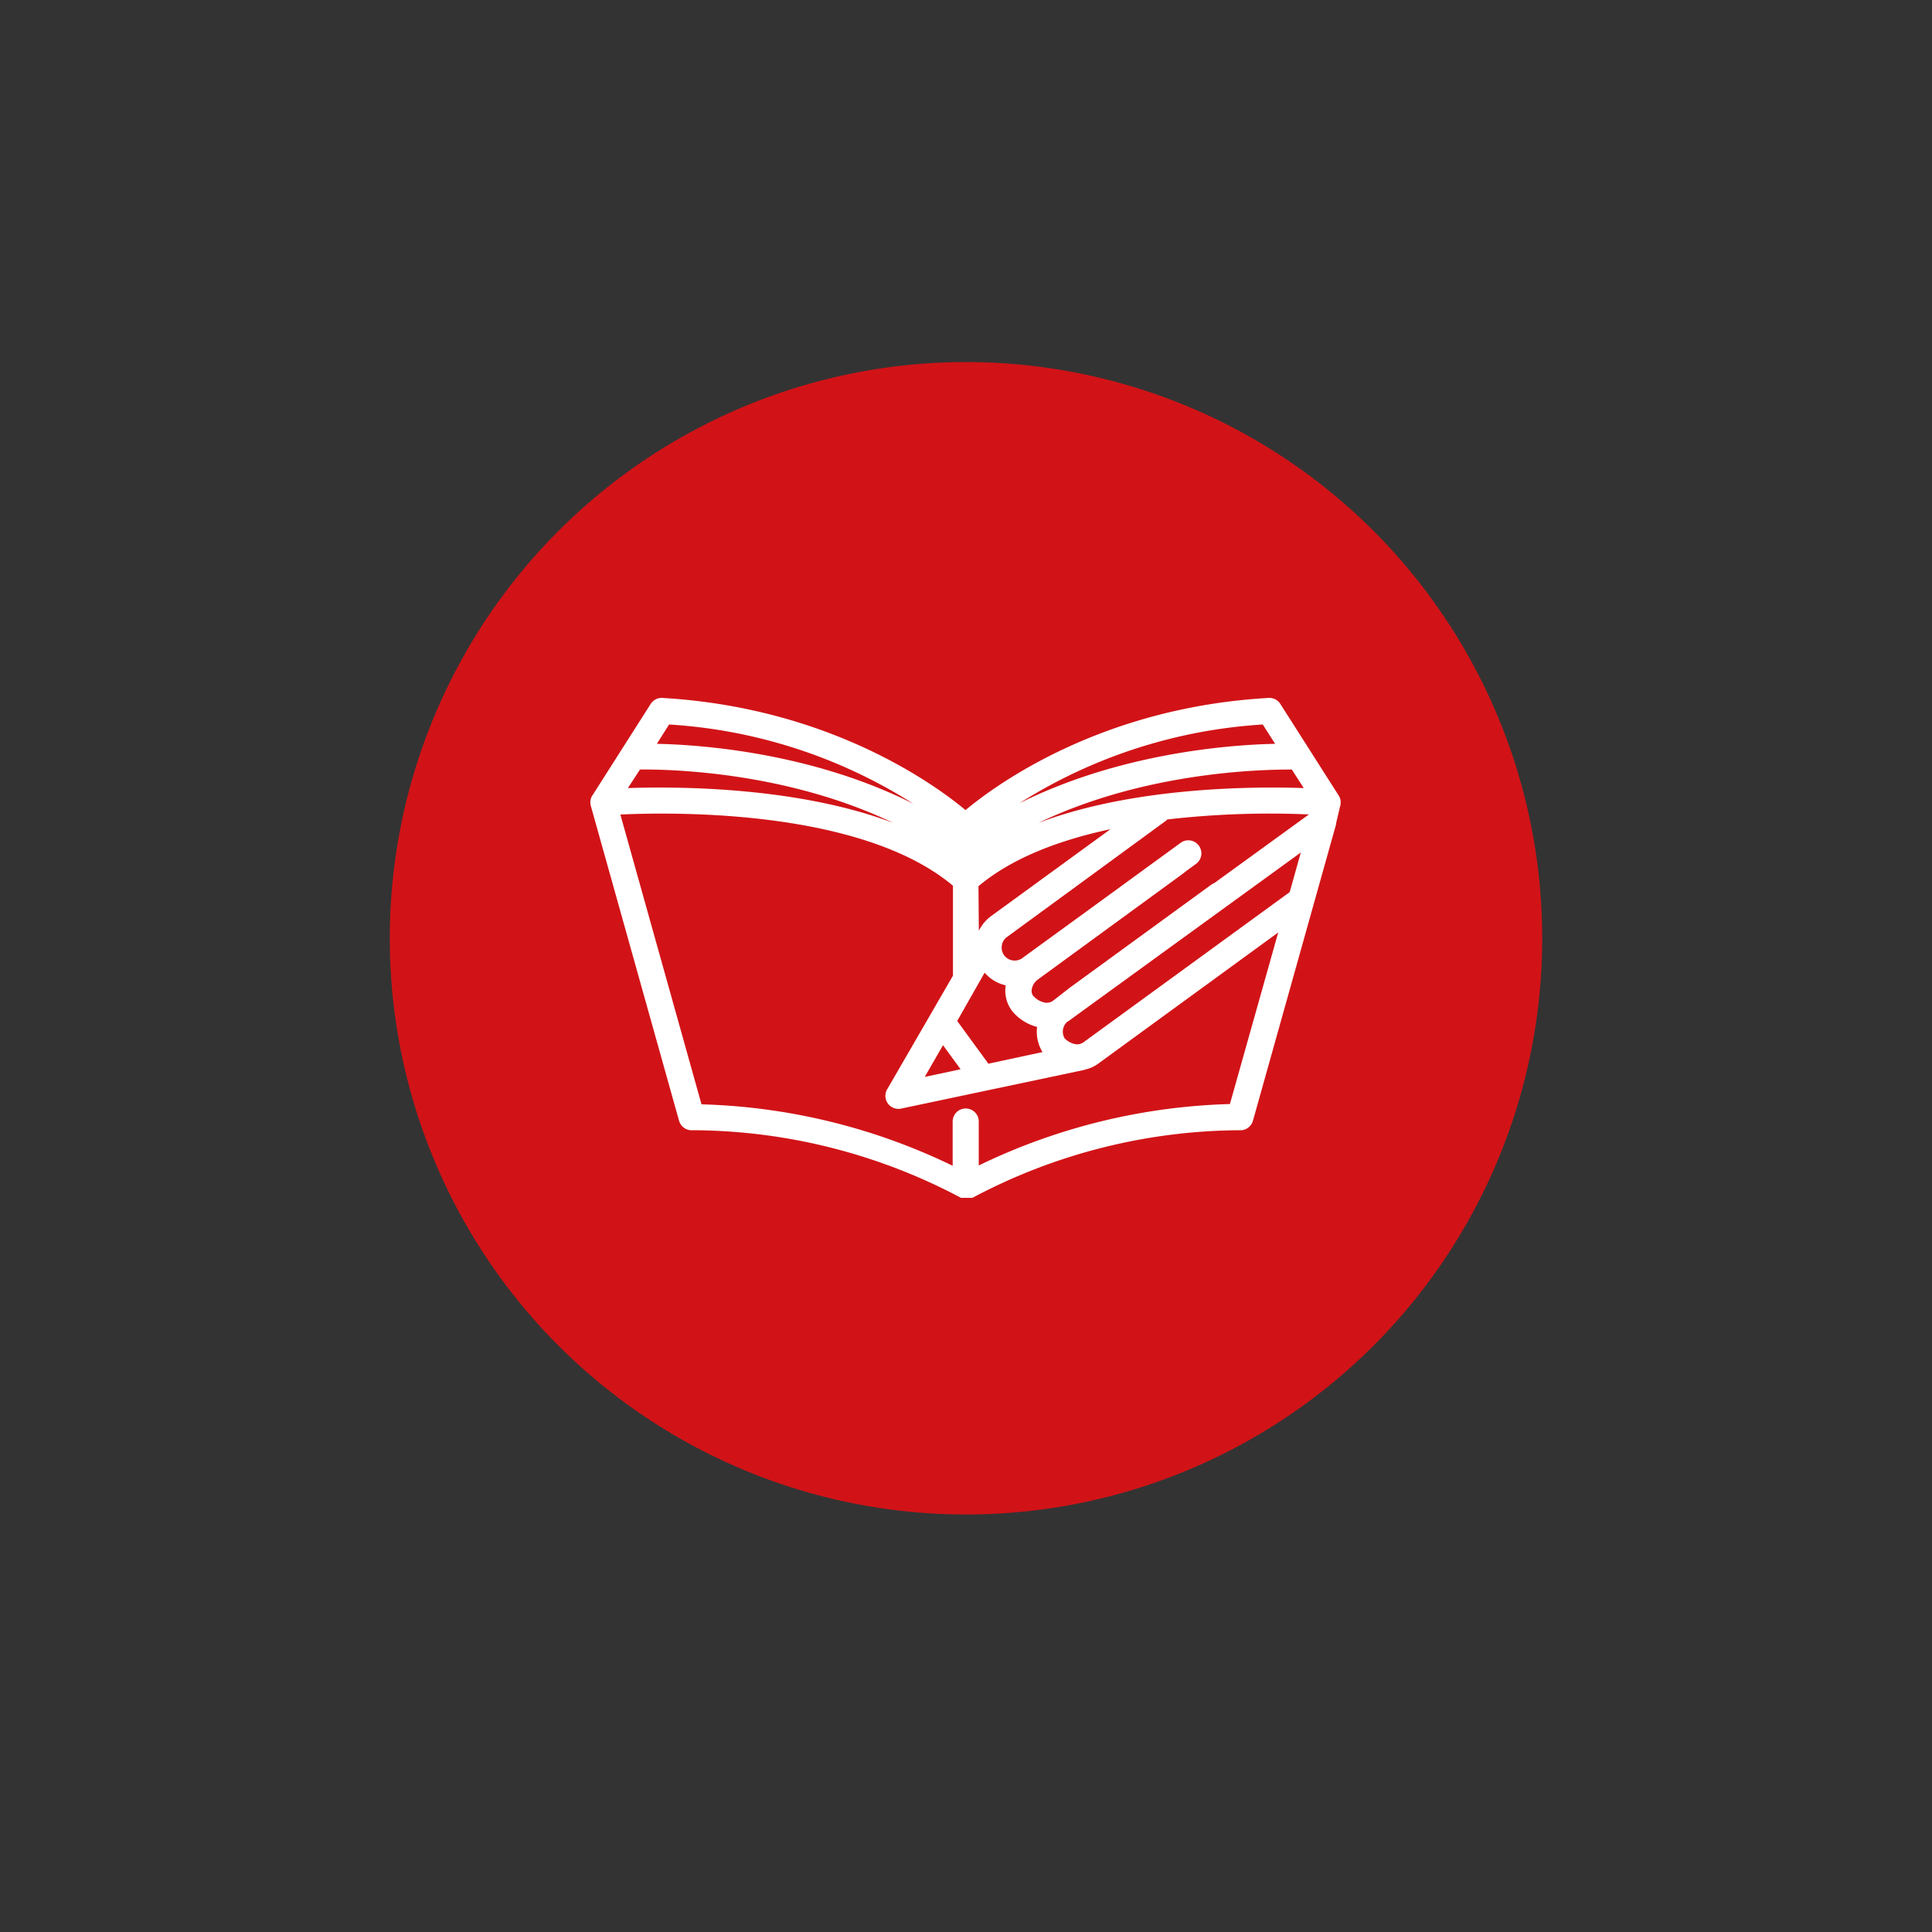
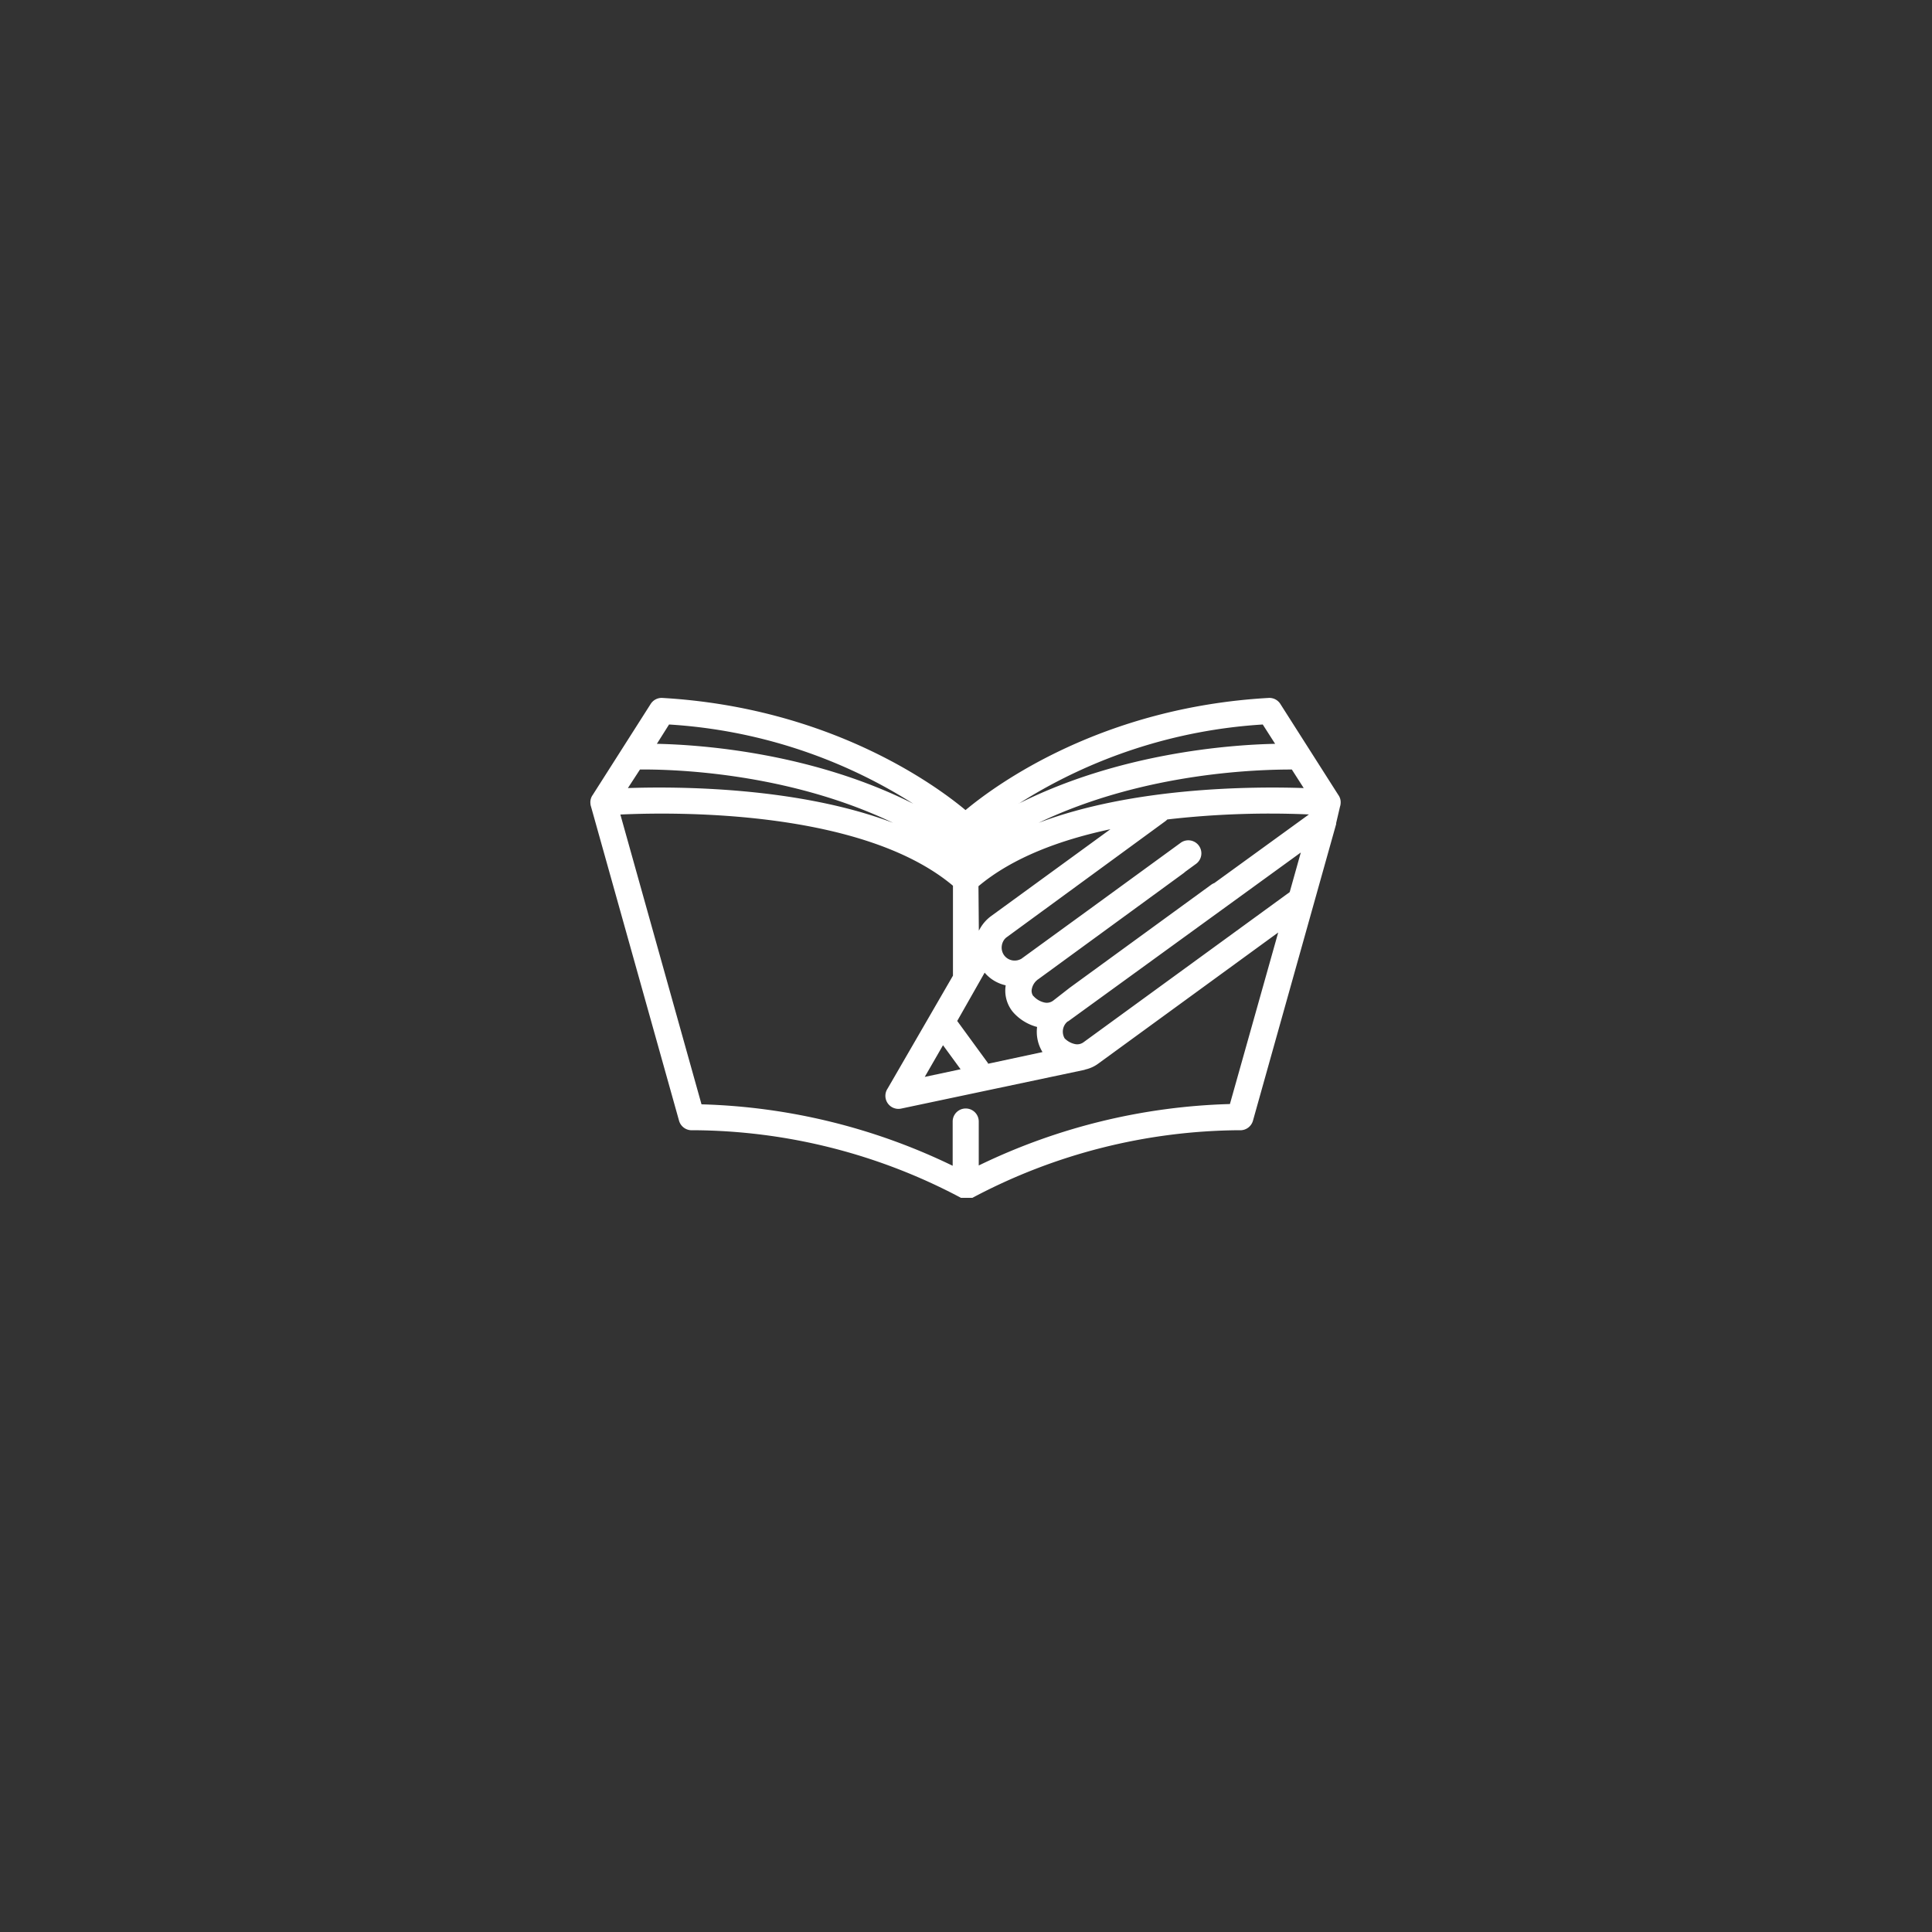
<svg xmlns="http://www.w3.org/2000/svg" id="Capa_1" data-name="Capa 1" viewBox="0 0 200 200">
  <rect x="0" y="0" width="200" height="200" fill="#333333" stroke="none" />
  <defs>
    <style>.cls-1{fill:#d11317;}.cls-2{fill:#fff;fill-rule:evenodd;}</style>
  </defs>
-   <circle class="cls-1" cx="100" cy="97.13" r="59.65" />
  <path class="cls-2" d="M66.25,79.66,65,81.58c5.33-.18,17.65-.11,27.45,3.6-11.12-5.33-23.23-5.55-26.22-5.52m39.2,3.54C115.79,78,127.1,77.1,132,77l-1.28-2A53.22,53.22,0,0,0,105.45,83.2Zm28.3-3.54c-3,0-15.1.19-26.22,5.52,9.8-3.71,22.12-3.78,27.45-3.6Zm4.59,5.54,0,.1L129.71,116a1.36,1.36,0,0,1-1.42,1A59.6,59.6,0,0,0,100.66,124h-.16l0,0h-.13l-.15,0h-.34l-.15,0h0l-.09,0h0l0,0h-.16A59.6,59.6,0,0,0,71.71,117a1.36,1.36,0,0,1-1.42-1L61.18,83.49a1.2,1.2,0,0,1-.06-.32,1.28,1.28,0,0,1,.24-.88l6-9.42a1.34,1.34,0,0,1,1.21-.62c17.31,1,28.25,9,31.38,11.61,3.13-2.61,14.07-10.64,31.38-11.61a1.34,1.34,0,0,1,1.21.62l6,9.42a1.28,1.28,0,0,1,.24.88,1.13,1.13,0,0,1-.06.32Zm-27.82,20.56a1.36,1.36,0,0,0-.46.82,1.38,1.38,0,0,0,.17.91,2.11,2.11,0,0,0,1.11.6,1.1,1.1,0,0,0,.85-.2l21.34-15.54,1.15-4.1L110.6,105.71Zm.24-3.51,14.68-10.69a1.59,1.59,0,0,1,.29-.15l9.79-7.1a92.79,92.79,0,0,0-14.66.52,1.54,1.54,0,0,1-.19.17L104.24,97a1.21,1.21,0,0,0-.37.41h0a1.38,1.38,0,0,0-.16.47,1.35,1.35,0,0,0,.23,1h0a1.34,1.34,0,0,0,.88.54,1.38,1.38,0,0,0,.93-.18l.08-.06,6.63-4.82,9.8-7.14a1.35,1.35,0,0,1,1.59,2.18l-1.15.84-.15.13-15.07,11h0l-.09.06-.13.12a1.61,1.61,0,0,0-.45.85.9.9,0,0,0,.12.66.45.45,0,0,0,.07.07,2.15,2.15,0,0,0,1.17.66,1.1,1.1,0,0,0,.85-.2Zm-9.41-5.91.16-.28,0,0h0v0h0a4.1,4.1,0,0,1,1.1-1.22l12.36-9c-5.13,1.09-10.1,2.91-13.66,5.9Zm11.11,14.35-.21.07-18.94,4a1.35,1.35,0,0,1-1.4-2.08L98.65,101V91.69C89.27,83.81,70,84.05,64.22,84.32l8.4,30a63.51,63.51,0,0,1,26,6.36V116.1a1.35,1.35,0,0,1,2.7,0v4.55a63.51,63.51,0,0,1,26-6.36l5-17.76-18.58,13.54A3.61,3.61,0,0,1,112.46,110.69Zm-13,0-1.82-2.49-1.89,3.28Zm-.35-5,3.19,4.37,0,.06,5.64-1.21a4,4,0,0,1-.56-2.6,5,5,0,0,1-2.31-1.34,3.4,3.4,0,0,1-.34-.4,3.49,3.49,0,0,1-.6-2.57,4,4,0,0,1-2.18-1.31ZM94.54,83.2A53.17,53.17,0,0,0,69.26,75L68,77C72.9,77.1,84.21,78,94.54,83.2Z" />
</svg>